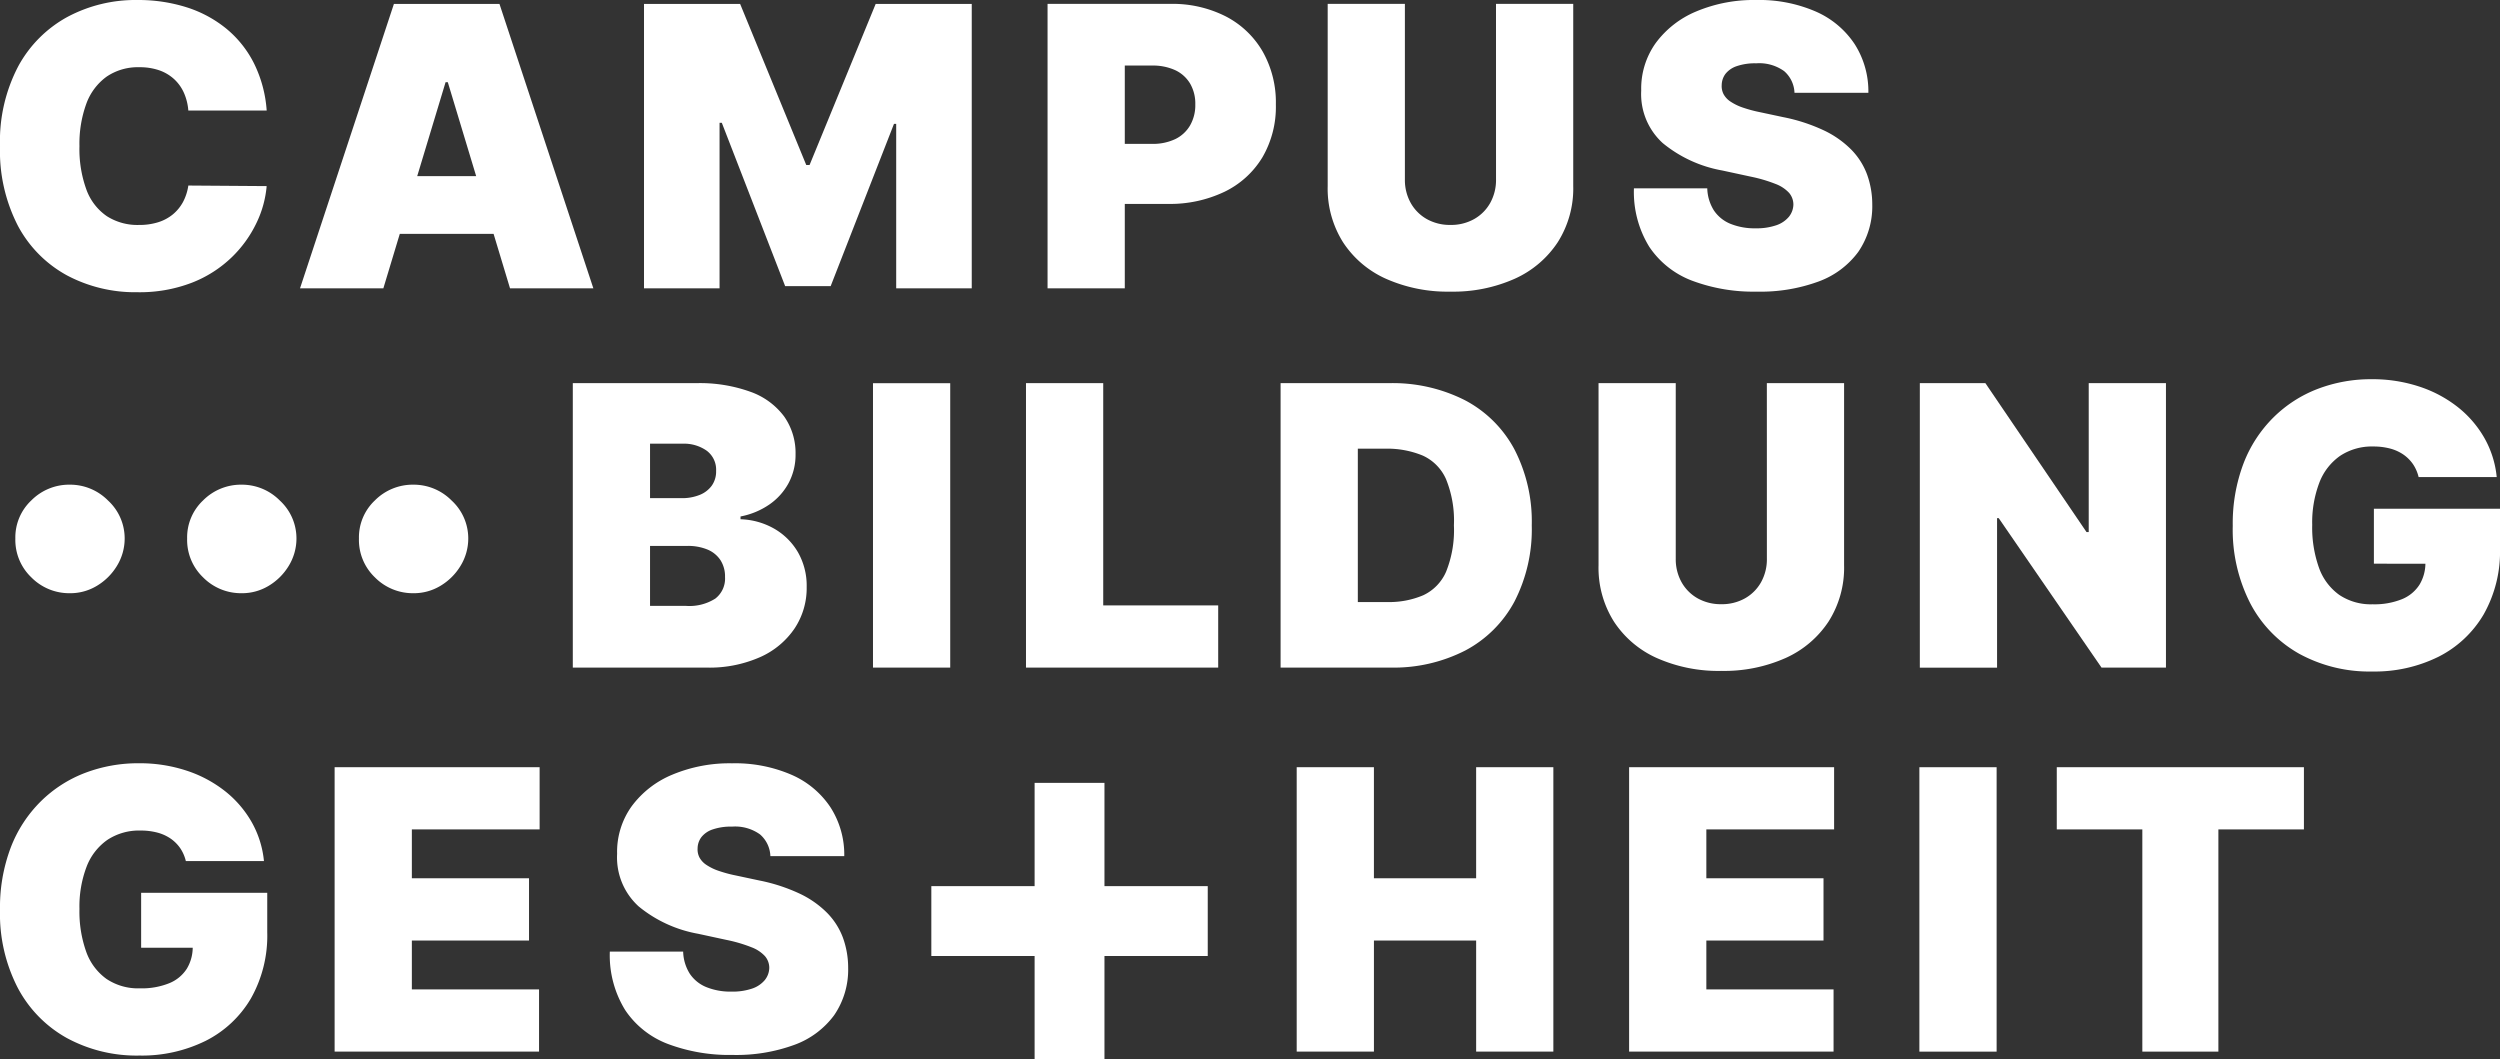
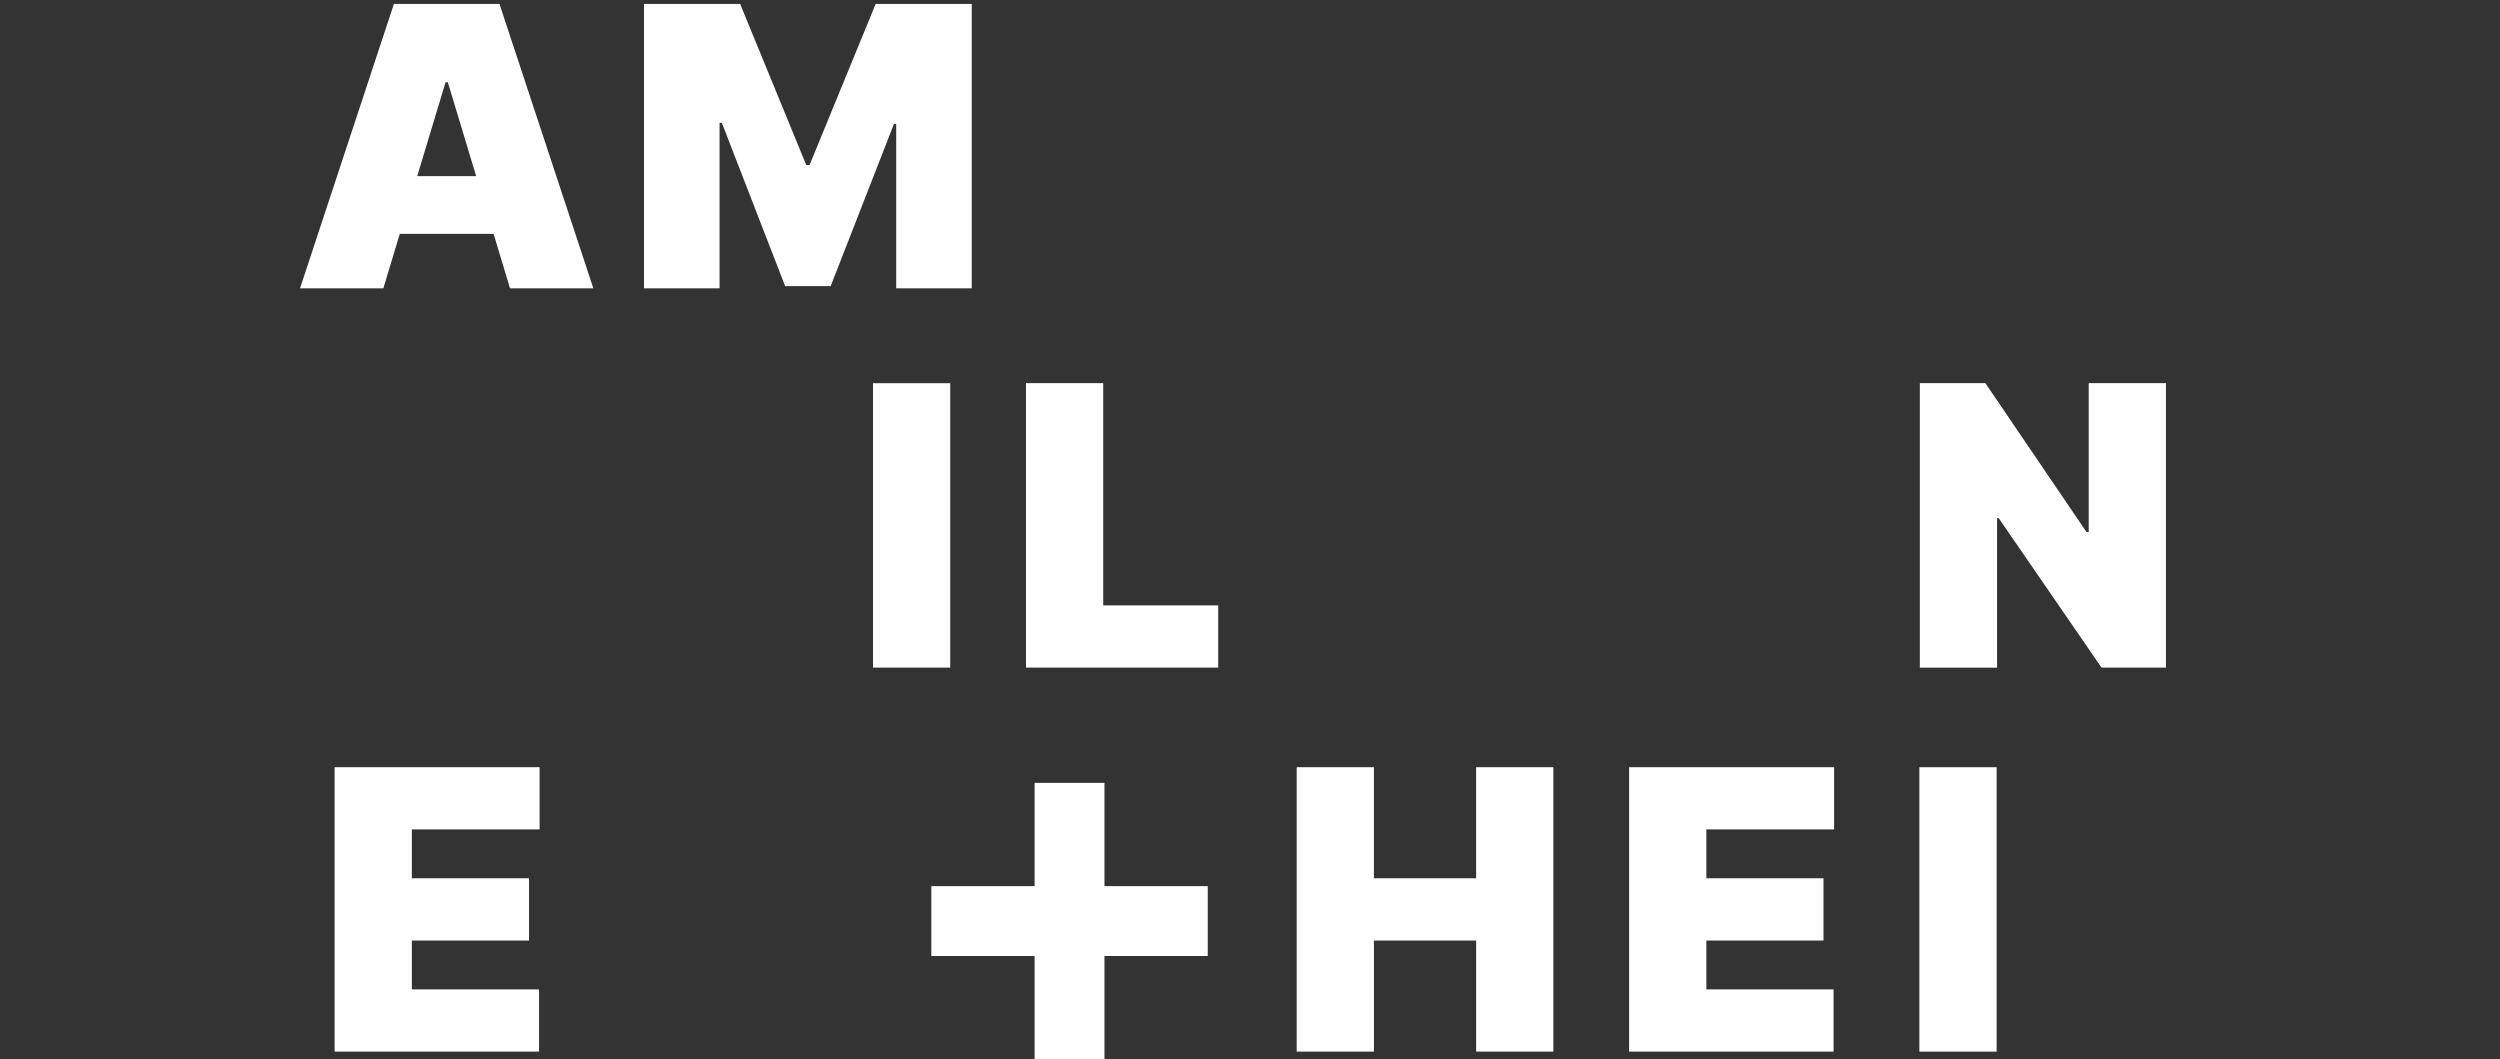
<svg xmlns="http://www.w3.org/2000/svg" width="185.635" height="78.656" viewBox="0 0 185.635 78.656">
  <rect x="0" y="0" width="185.635" height="78.656" fill="#333333" stroke="none" />
  <defs>
    <clipPath id="clip-path">
-       <path id="Pfad_35850" data-name="Pfad 35850" d="M0,31.927H185.635V-46.729H0Z" transform="translate(0 46.729)" fill="#fff" />
-     </clipPath>
+       </clipPath>
  </defs>
  <g id="Gruppe_4786" data-name="Gruppe 4786" transform="translate(0 46.729)">
    <g id="Gruppe_4760" data-name="Gruppe 4760" transform="translate(0 -46.729)" clip-path="url(#clip-path)">
      <g id="Gruppe_4759" data-name="Gruppe 4759" transform="translate(0.001 0.001)">
-         <path id="Pfad_35849" data-name="Pfad 35849" d="M8.037,3.331H2.22a4.013,4.013,0,0,0-.325-1.31,3.084,3.084,0,0,0-.722-1.015A3.193,3.193,0,0,0,.065.345,4.4,4.4,0,0,0-1.409.115a4.123,4.123,0,0,0-2.439.7,4.286,4.286,0,0,0-1.506,2.01,8.678,8.678,0,0,0-.51,3.146,8.791,8.791,0,0,0,.52,3.242,4.081,4.081,0,0,0,1.512,1.961,4.224,4.224,0,0,0,2.382.653,4.657,4.657,0,0,0,1.424-.2,3.233,3.233,0,0,0,1.092-.581,3.115,3.115,0,0,0,.759-.924A3.725,3.725,0,0,0,2.22,8.9l5.817.042a7.855,7.855,0,0,1-.752,2.727,8.847,8.847,0,0,1-1.841,2.557A8.909,8.909,0,0,1,2.5,16.109a10.769,10.769,0,0,1-4.073.712,10.775,10.775,0,0,1-5.213-1.247A9.02,9.02,0,0,1-10.428,11.9a12.136,12.136,0,0,1-1.335-5.93A11.967,11.967,0,0,1-10.4.027,9.136,9.136,0,0,1-6.732-3.634,10.718,10.718,0,0,1-1.574-4.876a11.876,11.876,0,0,1,3.681.545A8.9,8.9,0,0,1,5.056-2.737,7.942,7.942,0,0,1,7.1-.165a9.373,9.373,0,0,1,.939,3.5" transform="translate(11.763 4.876)" fill="#fff" />
-       </g>
+         </g>
    </g>
    <g id="Gruppe_4761" data-name="Gruppe 4761" transform="translate(22.278 -46.439)">
      <path id="Pfad_35851" data-name="Pfad 35851" d="M2.83,0-4.142,21.119H2.046l1.22-4.043h6.965l1.22,4.043h6.188L10.667,0ZM6.666,5.814h.165l2.106,6.974H4.56Z" transform="translate(4.142)" fill="#fff" />
    </g>
    <g id="Gruppe_4762" data-name="Gruppe 4762" transform="translate(47.82 -46.439)">
      <path id="Pfad_35852" data-name="Pfad 35852" d="M6.983,0,2.074,11.961H1.827L-3.083,0H-10.22V21.119h5.61V8.827h.167L.26,20.955H3.641l4.7-12.045h.165v12.21h5.61V0Z" transform="translate(10.22)" fill="#fff" />
    </g>
    <g id="Gruppe_4770" data-name="Gruppe 4770" transform="translate(0 -46.729)" clip-path="url(#clip-path)">
      <g id="Gruppe_4763" data-name="Gruppe 4763" transform="translate(77.785 0.289)">
        <path id="Pfad_35853" data-name="Pfad 35853" d="M0,8.572V-12.547H9.116a8.71,8.71,0,0,1,4.115.927,6.728,6.728,0,0,1,2.742,2.609,7.665,7.665,0,0,1,.98,3.93,7.445,7.445,0,0,1-1,3.929,6.678,6.678,0,0,1-2.816,2.557,9.376,9.376,0,0,1-4.222.9H3.466V-2.153H7.755a3.857,3.857,0,0,0,1.729-.355,2.571,2.571,0,0,0,1.1-1.017,3.021,3.021,0,0,0,.387-1.555,2.957,2.957,0,0,0-.387-1.552,2.537,2.537,0,0,0-1.1-.991,3.977,3.977,0,0,0-1.729-.345H5.735V8.572Z" transform="translate(0 12.547)" fill="#fff" />
      </g>
      <g id="Gruppe_4764" data-name="Gruppe 4764" transform="translate(98.586 0.289)">
        <path id="Pfad_35854" data-name="Pfad 35854" d="M5.073,0h5.735V13.53A7.439,7.439,0,0,1,9.656,17.7a7.492,7.492,0,0,1-3.2,2.713,11.213,11.213,0,0,1-4.764.953,11.267,11.267,0,0,1-4.785-.953A7.425,7.425,0,0,1-6.285,17.7a7.487,7.487,0,0,1-1.14-4.171V0h5.733V13.035a3.5,3.5,0,0,0,.433,1.747,3.128,3.128,0,0,0,1.2,1.2,3.5,3.5,0,0,0,1.749.431,3.494,3.494,0,0,0,1.752-.431,3.126,3.126,0,0,0,1.2-1.2,3.5,3.5,0,0,0,.433-1.747Z" transform="translate(7.425)" fill="#fff" />
      </g>
      <g id="Gruppe_4765" data-name="Gruppe 4765" transform="translate(121.326 0.001)">
        <path id="Pfad_35855" data-name="Pfad 35855" d="M4.839,2.8A2.233,2.233,0,0,0,4.07,1.188,3.16,3.16,0,0,0,1.993.609,4.165,4.165,0,0,0,.544.821a1.788,1.788,0,0,0-.83.572,1.418,1.418,0,0,0-.279.825,1.3,1.3,0,0,0,.14.685,1.55,1.55,0,0,0,.512.547,3.873,3.873,0,0,0,.9.439,9.945,9.945,0,0,0,1.3.35l1.734.37a13.014,13.014,0,0,1,3,.98A7.2,7.2,0,0,1,9.057,7.019a5.231,5.231,0,0,1,1.17,1.841,6.55,6.55,0,0,1,.387,2.227,5.971,5.971,0,0,1-1.042,3.528A6.372,6.372,0,0,1,6.629,16.81a12.523,12.523,0,0,1-4.594.752,12.956,12.956,0,0,1-4.8-.813,6.655,6.655,0,0,1-3.176-2.511A7.745,7.745,0,0,1-7.083,9.891h5.445a3.247,3.247,0,0,0,.485,1.629,2.7,2.7,0,0,0,1.222,1,4.763,4.763,0,0,0,1.882.34,4.492,4.492,0,0,0,1.537-.227A2.088,2.088,0,0,0,4.427,12a1.488,1.488,0,0,0,.33-.917,1.34,1.34,0,0,0-.315-.85,2.615,2.615,0,0,0-.995-.662,10.945,10.945,0,0,0-1.867-.55l-2.1-.454A9.616,9.616,0,0,1-4.942,6.534a4.914,4.914,0,0,1-1.6-3.9A5.81,5.81,0,0,1-5.469-.891,7.143,7.143,0,0,1-2.447-3.247a10.986,10.986,0,0,1,4.44-.845,10.533,10.533,0,0,1,4.424.855A6.649,6.649,0,0,1,9.3-.828,6.514,6.514,0,0,1,10.325,2.8Z" transform="translate(7.083 4.092)" fill="#fff" />
      </g>
      <g id="Gruppe_4766" data-name="Gruppe 4766" transform="translate(1.14 35.989)">
        <path id="Pfad_35856" data-name="Pfad 35856" d="M1.647,3.271A3.95,3.95,0,0,1-1.229,2.09,3.841,3.841,0,0,1-2.411-.789,3.766,3.766,0,0,1-1.229-3.615,3.955,3.955,0,0,1,1.647-4.788,3.954,3.954,0,0,1,4.467-3.615,3.82,3.82,0,0,1,5.706-.789a3.888,3.888,0,0,1-.587,2.052A4.35,4.35,0,0,1,3.634,2.728a3.82,3.82,0,0,1-1.986.544" transform="translate(2.411 4.788)" fill="#fff" />
      </g>
      <g id="Gruppe_4767" data-name="Gruppe 4767" transform="translate(13.896 35.989)">
        <path id="Pfad_35857" data-name="Pfad 35857" d="M1.647,3.271A3.956,3.956,0,0,1-1.231,2.09,3.845,3.845,0,0,1-2.411-.789a3.77,3.77,0,0,1,1.18-2.826A3.962,3.962,0,0,1,1.647-4.788,3.957,3.957,0,0,1,4.467-3.615,3.82,3.82,0,0,1,5.706-.789a3.888,3.888,0,0,1-.587,2.052A4.35,4.35,0,0,1,3.634,2.728a3.824,3.824,0,0,1-1.986.544" transform="translate(2.411 4.788)" fill="#fff" />
      </g>
      <g id="Gruppe_4768" data-name="Gruppe 4768" transform="translate(26.653 35.989)">
        <path id="Pfad_35858" data-name="Pfad 35858" d="M1.647,3.271A3.956,3.956,0,0,1-1.231,2.09,3.845,3.845,0,0,1-2.411-.789a3.77,3.77,0,0,1,1.18-2.826A3.962,3.962,0,0,1,1.647-4.788,3.957,3.957,0,0,1,4.467-3.615,3.82,3.82,0,0,1,5.706-.789a3.888,3.888,0,0,1-.587,2.052A4.35,4.35,0,0,1,3.634,2.728a3.824,3.824,0,0,1-1.986.544" transform="translate(2.411 4.788)" fill="#fff" />
      </g>
      <g id="Gruppe_4769" data-name="Gruppe 4769" transform="translate(42.533 28.451)">
-         <path id="Pfad_35859" data-name="Pfad 35859" d="M0,8.572V-12.547H9.157a11.067,11.067,0,0,1,4.058.65A5.34,5.34,0,0,1,15.7-10.063a4.708,4.708,0,0,1,.84,2.8,4.456,4.456,0,0,1-.51,2.124A4.563,4.563,0,0,1,14.6-3.54a5.633,5.633,0,0,1-2.146.892v.207a5.357,5.357,0,0,1,2.476.685A4.8,4.8,0,0,1,16.706-.012a4.993,4.993,0,0,1,.66,2.6,5.411,5.411,0,0,1-.9,3.082A6.05,6.05,0,0,1,13.9,7.8a9.3,9.3,0,0,1-3.961.774ZM5.735-4.008h2.35a3.48,3.48,0,0,0,1.331-.239,2.043,2.043,0,0,0,.9-.685,1.817,1.817,0,0,0,.325-1.1,1.757,1.757,0,0,0-.7-1.5,2.91,2.91,0,0,0-1.774-.52H5.735Zm0,8H8.416a3.583,3.583,0,0,0,2.165-.542,1.877,1.877,0,0,0,.722-1.6,2.228,2.228,0,0,0-.34-1.257A2.128,2.128,0,0,0,10-.192,3.764,3.764,0,0,0,8.5-.461H5.735Z" transform="translate(0 12.547)" fill="#fff" />
-       </g>
+         </g>
    </g>
    <path id="Pfad_35861" data-name="Pfad 35861" d="M44.246-8.707H38.511V-29.826h5.735Z" transform="translate(26.312 11.549)" fill="#fff" />
    <g id="Gruppe_4771" data-name="Gruppe 4771" transform="translate(76.184 -18.278)">
      <path id="Pfad_35862" data-name="Pfad 35862" d="M0,8.572V-12.547H5.735v16.5h8.537v4.62Z" transform="translate(0 12.547)" fill="#fff" />
    </g>
    <g id="Gruppe_4774" data-name="Gruppe 4774" transform="translate(0 -46.729)" clip-path="url(#clip-path)">
      <g id="Gruppe_4772" data-name="Gruppe 4772" transform="translate(95.089 28.451)">
-         <path id="Pfad_35863" data-name="Pfad 35863" d="M3.3,8.572H-4.828V-12.547H3.216a11.851,11.851,0,0,1,5.635,1.262,8.8,8.8,0,0,1,3.671,3.629,11.646,11.646,0,0,1,1.3,5.667,11.7,11.7,0,0,1-1.289,5.667A8.811,8.811,0,0,1,8.879,7.308,11.659,11.659,0,0,1,3.3,8.572M.907,3.706H3.092A6.424,6.424,0,0,0,5.768,3.2,3.432,3.432,0,0,0,7.46,1.457a8.258,8.258,0,0,0,.582-3.446,8.13,8.13,0,0,0-.592-3.444A3.446,3.446,0,0,0,5.717-7.174a6.88,6.88,0,0,0-2.791-.507H.907Z" transform="translate(4.828 12.547)" fill="#fff" />
-       </g>
+         </g>
      <g id="Gruppe_4773" data-name="Gruppe 4773" transform="translate(118.698 28.451)">
        <path id="Pfad_35864" data-name="Pfad 35864" d="M5.073,0h5.735V13.531A7.437,7.437,0,0,1,9.656,17.7a7.492,7.492,0,0,1-3.2,2.713,11.213,11.213,0,0,1-4.764.953,11.272,11.272,0,0,1-4.785-.953A7.425,7.425,0,0,1-6.285,17.7a7.485,7.485,0,0,1-1.14-4.169V0h5.733V13.035a3.5,3.5,0,0,0,.433,1.747,3.128,3.128,0,0,0,1.2,1.2,3.508,3.508,0,0,0,1.749.431,3.494,3.494,0,0,0,1.752-.431,3.126,3.126,0,0,0,1.2-1.2,3.5,3.5,0,0,0,.433-1.747Z" transform="translate(7.425)" fill="#fff" />
      </g>
    </g>
    <g id="Gruppe_4775" data-name="Gruppe 4775" transform="translate(142.556 -18.278)">
      <path id="Pfad_35866" data-name="Pfad 35866" d="M7.418,0V21.119H2.632L-5,10.024h-.123v11.1h-5.735V0h4.868L1.518,11.055h.165V0Z" transform="translate(10.857)" fill="#fff" />
    </g>
    <g id="Gruppe_4778" data-name="Gruppe 4778" transform="translate(0 -46.729)" clip-path="url(#clip-path)">
      <g id="Gruppe_4776" data-name="Gruppe 4776" transform="translate(165.793 28.162)">
        <path id="Pfad_35867" data-name="Pfad 35867" d="M5.6,2.947a2.914,2.914,0,0,0-.422-.964,2.827,2.827,0,0,0-.717-.712,3.2,3.2,0,0,0-.99-.443A4.81,4.81,0,0,0,2.24.679a4.27,4.27,0,0,0-2.461.69,4.291,4.291,0,0,0-1.547,1.99A8.3,8.3,0,0,0-2.3,6.5a8.9,8.9,0,0,0,.5,3.176,4.221,4.221,0,0,0,1.506,2.02,4.214,4.214,0,0,0,2.484.7,5.454,5.454,0,0,0,2.181-.382,2.785,2.785,0,0,0,1.3-1.082,3.079,3.079,0,0,0,.433-1.65l.99.1H2.28V5.3h9.364V8.227a9.464,9.464,0,0,1-1.222,4.935A8.126,8.126,0,0,1,7.06,16.3a10.675,10.675,0,0,1-4.9,1.087,10.858,10.858,0,0,1-5.413-1.31,9.153,9.153,0,0,1-3.636-3.733A11.987,11.987,0,0,1-8.2,6.577a12.564,12.564,0,0,1,.8-4.641A9.7,9.7,0,0,1-5.175-1.482,9.471,9.471,0,0,1-1.886-3.6a11.055,11.055,0,0,1,4-.717,11.076,11.076,0,0,1,3.491.532,9.273,9.273,0,0,1,2.856,1.5,7.936,7.936,0,0,1,2.006,2.3A7.323,7.323,0,0,1,11.4,2.947Z" transform="translate(8.198 4.313)" fill="#fff" />
      </g>
      <g id="Gruppe_4777" data-name="Gruppe 4777" transform="translate(0.002 56.679)">
        <path id="Pfad_35868" data-name="Pfad 35868" d="M5.6,2.947a2.914,2.914,0,0,0-.422-.964,2.827,2.827,0,0,0-.717-.712,3.2,3.2,0,0,0-.99-.443A4.81,4.81,0,0,0,2.24.679a4.266,4.266,0,0,0-2.461.69,4.291,4.291,0,0,0-1.547,1.99A8.3,8.3,0,0,0-2.3,6.5a8.9,8.9,0,0,0,.5,3.176,4.221,4.221,0,0,0,1.506,2.02,4.214,4.214,0,0,0,2.484.7,5.439,5.439,0,0,0,2.18-.382,2.781,2.781,0,0,0,1.306-1.082,3.079,3.079,0,0,0,.433-1.65l.99.1H2.28V5.3h9.364V8.227a9.464,9.464,0,0,1-1.222,4.935A8.126,8.126,0,0,1,7.06,16.3a10.675,10.675,0,0,1-4.9,1.087,10.858,10.858,0,0,1-5.413-1.31,9.153,9.153,0,0,1-3.636-3.733A11.987,11.987,0,0,1-8.2,6.577a12.564,12.564,0,0,1,.8-4.641A9.7,9.7,0,0,1-5.175-1.482,9.471,9.471,0,0,1-1.886-3.6a11.055,11.055,0,0,1,4-.717,11.076,11.076,0,0,1,3.491.532,9.273,9.273,0,0,1,2.856,1.5,7.936,7.936,0,0,1,2.006,2.3A7.323,7.323,0,0,1,11.4,2.947Z" transform="translate(8.198 4.313)" fill="#fff" />
      </g>
    </g>
    <g id="Gruppe_4779" data-name="Gruppe 4779" transform="translate(24.847 10.239)">
      <path id="Pfad_35870" data-name="Pfad 35870" d="M0,0V21.119H15.179V16.5H5.735V12.868h8.7V8.248h-8.7V4.619h9.487V0Z" fill="#fff" />
    </g>
    <g id="Gruppe_4781" data-name="Gruppe 4781" transform="translate(0 -46.729)" clip-path="url(#clip-path)">
      <g id="Gruppe_4780" data-name="Gruppe 4780" transform="translate(45.282 56.679)">
        <path id="Pfad_35871" data-name="Pfad 35871" d="M4.839,2.8A2.233,2.233,0,0,0,4.07,1.188,3.163,3.163,0,0,0,1.993.609,4.165,4.165,0,0,0,.544.821a1.776,1.776,0,0,0-.83.572,1.414,1.414,0,0,0-.279.825,1.3,1.3,0,0,0,.14.685,1.55,1.55,0,0,0,.512.547,3.873,3.873,0,0,0,.9.439,9.945,9.945,0,0,0,1.3.35l1.734.37a13.014,13.014,0,0,1,3,.98A7.2,7.2,0,0,1,9.057,7.019a5.231,5.231,0,0,1,1.17,1.841,6.55,6.55,0,0,1,.387,2.227,5.975,5.975,0,0,1-1.042,3.528A6.372,6.372,0,0,1,6.629,16.81a12.523,12.523,0,0,1-4.594.752,12.971,12.971,0,0,1-4.8-.813,6.651,6.651,0,0,1-3.175-2.513A7.735,7.735,0,0,1-7.083,9.891h5.445a3.247,3.247,0,0,0,.485,1.629,2.7,2.7,0,0,0,1.222,1,4.758,4.758,0,0,0,1.882.34,4.492,4.492,0,0,0,1.537-.227A2.088,2.088,0,0,0,4.427,12a1.488,1.488,0,0,0,.33-.917,1.34,1.34,0,0,0-.315-.85,2.615,2.615,0,0,0-.995-.662,10.945,10.945,0,0,0-1.867-.55l-2.1-.454A9.616,9.616,0,0,1-4.942,6.534a4.914,4.914,0,0,1-1.6-3.9A5.81,5.81,0,0,1-5.469-.891,7.143,7.143,0,0,1-2.447-3.247a10.986,10.986,0,0,1,4.44-.845,10.533,10.533,0,0,1,4.424.855A6.659,6.659,0,0,1,9.3-.828,6.514,6.514,0,0,1,10.325,2.8Z" transform="translate(7.083 4.092)" fill="#fff" />
      </g>
    </g>
    <g id="Gruppe_4782" data-name="Gruppe 4782" transform="translate(69.155 11.401)">
      <path id="Pfad_35873" data-name="Pfad 35873" d="M3.113,0V7.669H-4.556v5.188H3.113v7.669H8.3V12.856h7.669V7.669H8.3V0Z" transform="translate(4.556)" fill="#fff" />
    </g>
    <g id="Gruppe_4783" data-name="Gruppe 4783" transform="translate(96.285 10.239)">
      <path id="Pfad_35874" data-name="Pfad 35874" d="M5.408,0V8.248h-7.59V0H-7.916V21.119h5.735V12.868h7.59v8.251h5.733V0Z" transform="translate(7.916)" fill="#fff" />
    </g>
    <g id="Gruppe_4784" data-name="Gruppe 4784" transform="translate(120.968 10.239)">
      <path id="Pfad_35875" data-name="Pfad 35875" d="M0,0V21.119H15.181V16.5H5.735V12.868h8.7V8.248h-8.7V4.619h9.487V0Z" fill="#fff" />
    </g>
    <path id="Pfad_35876" data-name="Pfad 35876" d="M84.672,8.235h5.735V-12.884H84.672Z" transform="translate(57.85 23.124)" fill="#fff" />
    <g id="Gruppe_4785" data-name="Gruppe 4785" transform="translate(152.724 10.239)">
-       <path id="Pfad_35877" data-name="Pfad 35877" d="M0,0V4.619H6.353v16.5H12V4.619h6.351V0Z" fill="#fff" />
-     </g>
+       </g>
  </g>
</svg>